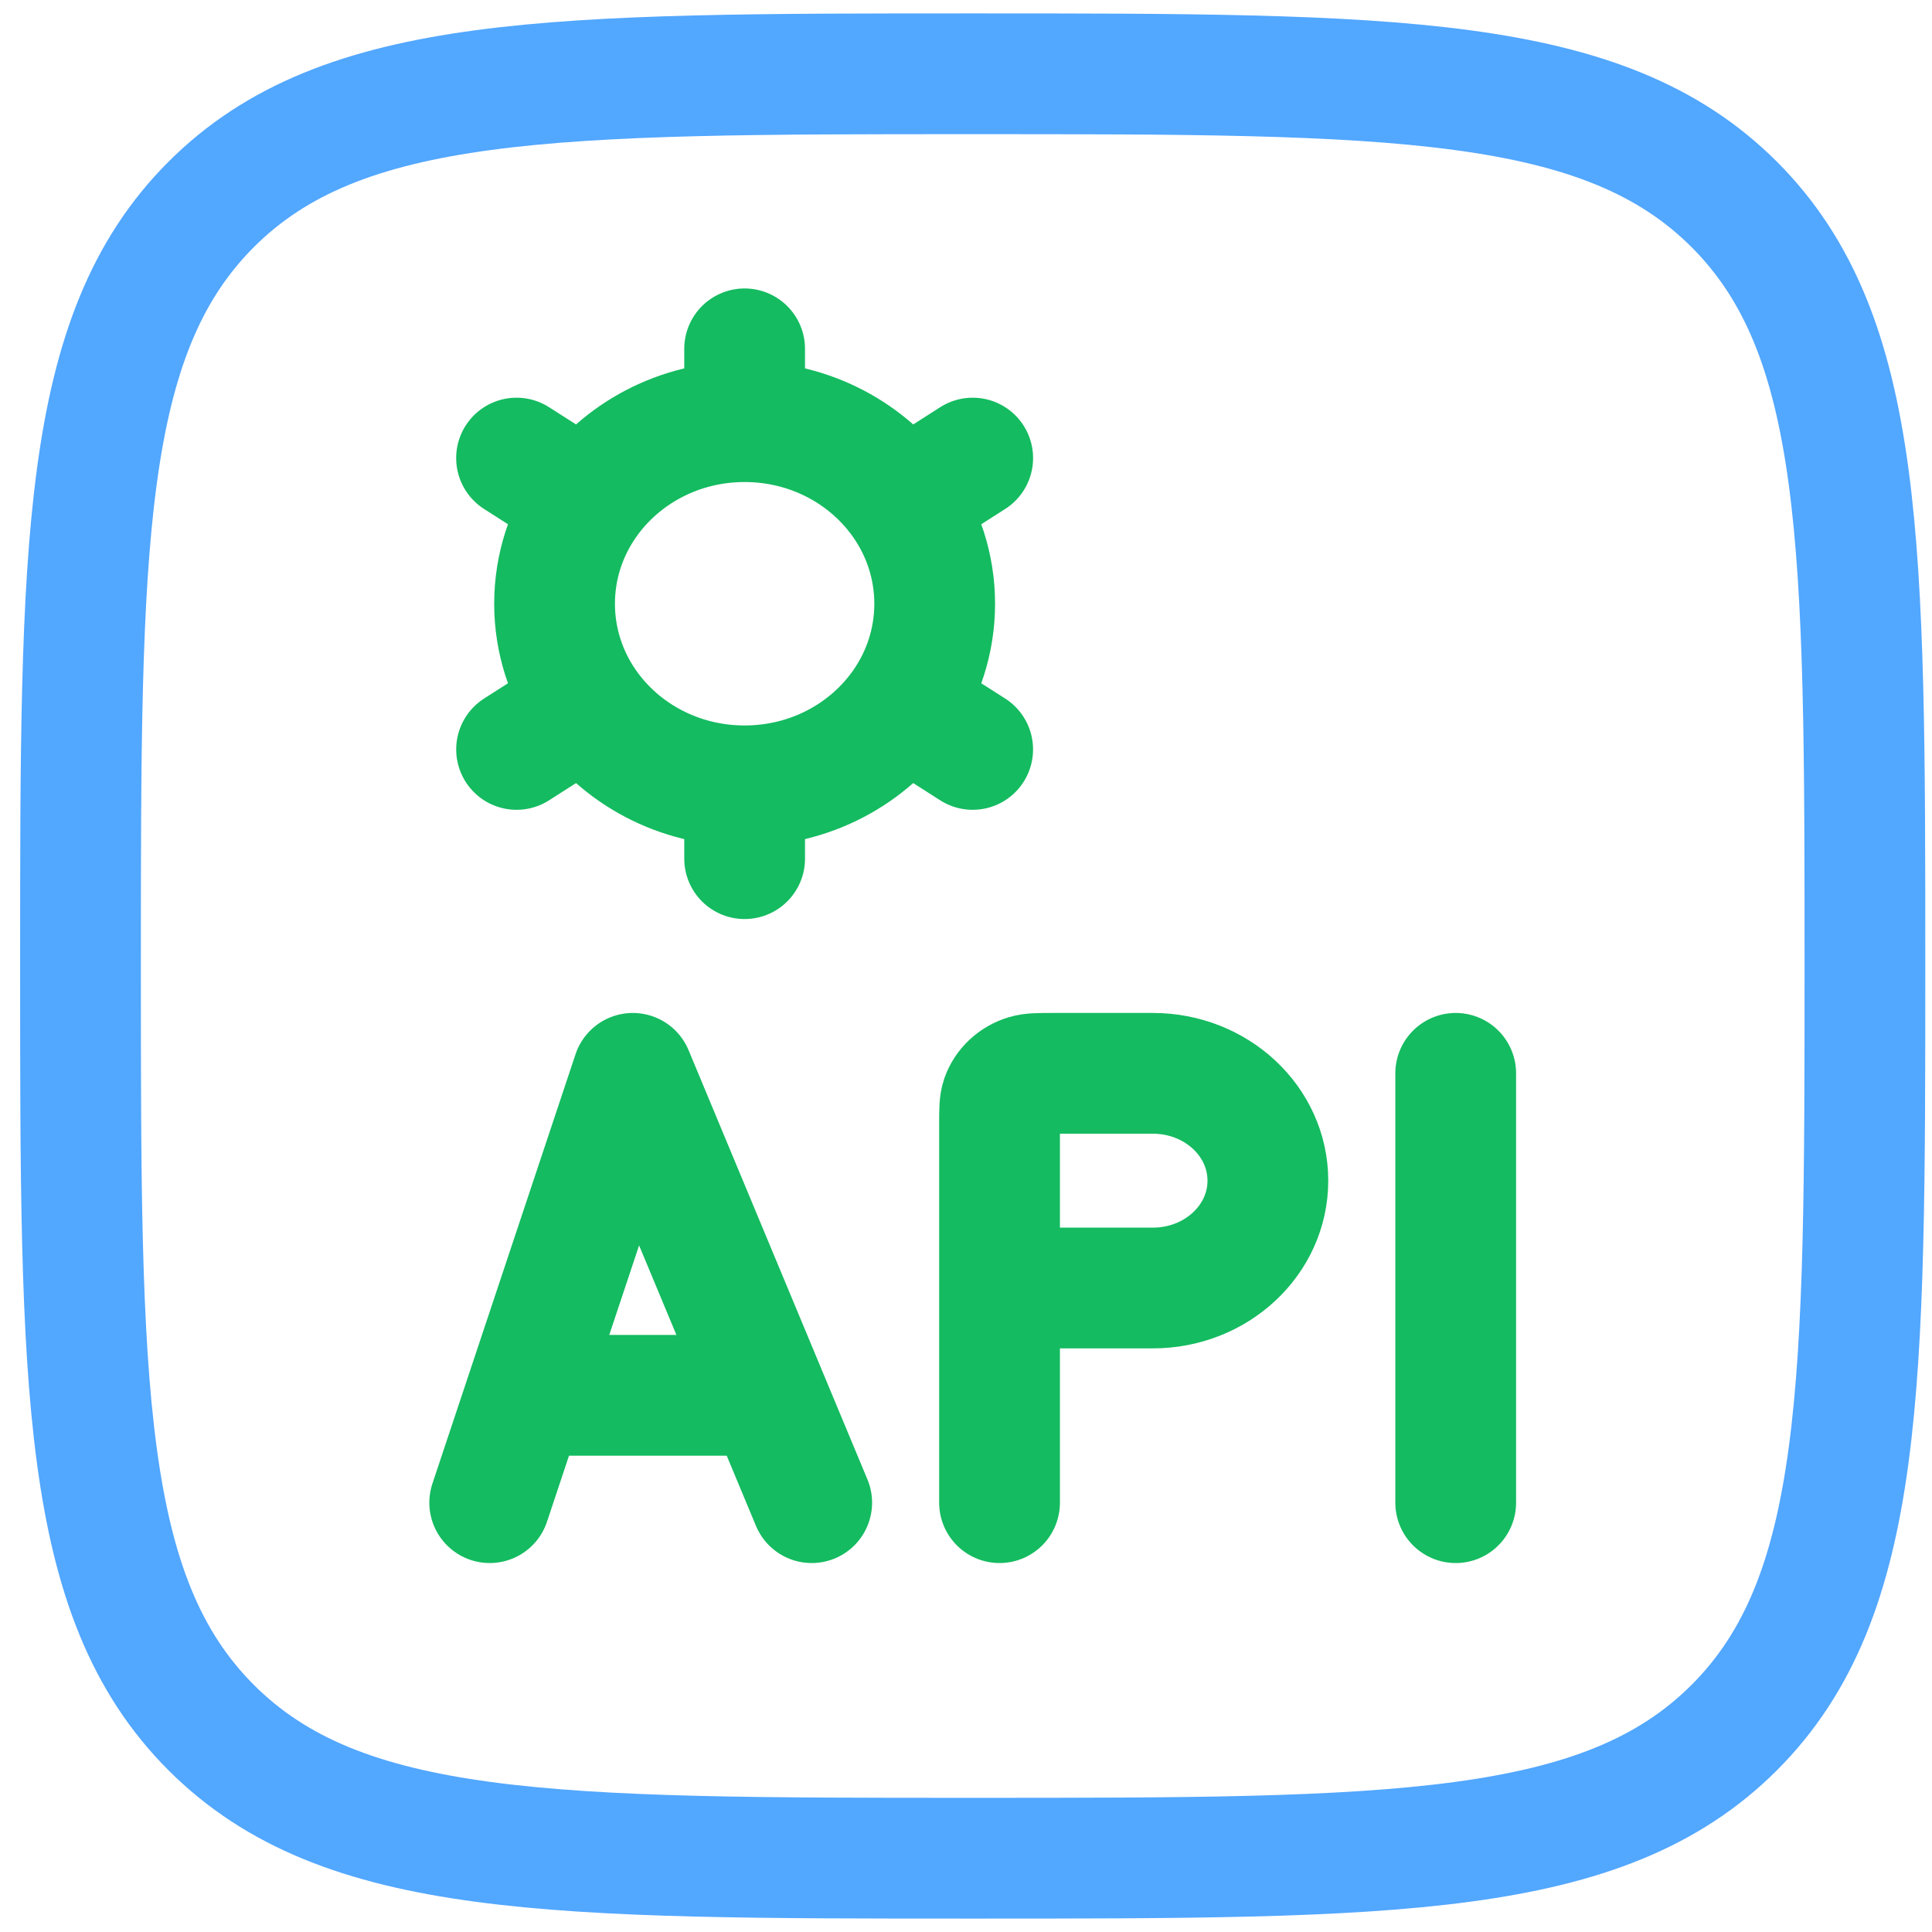
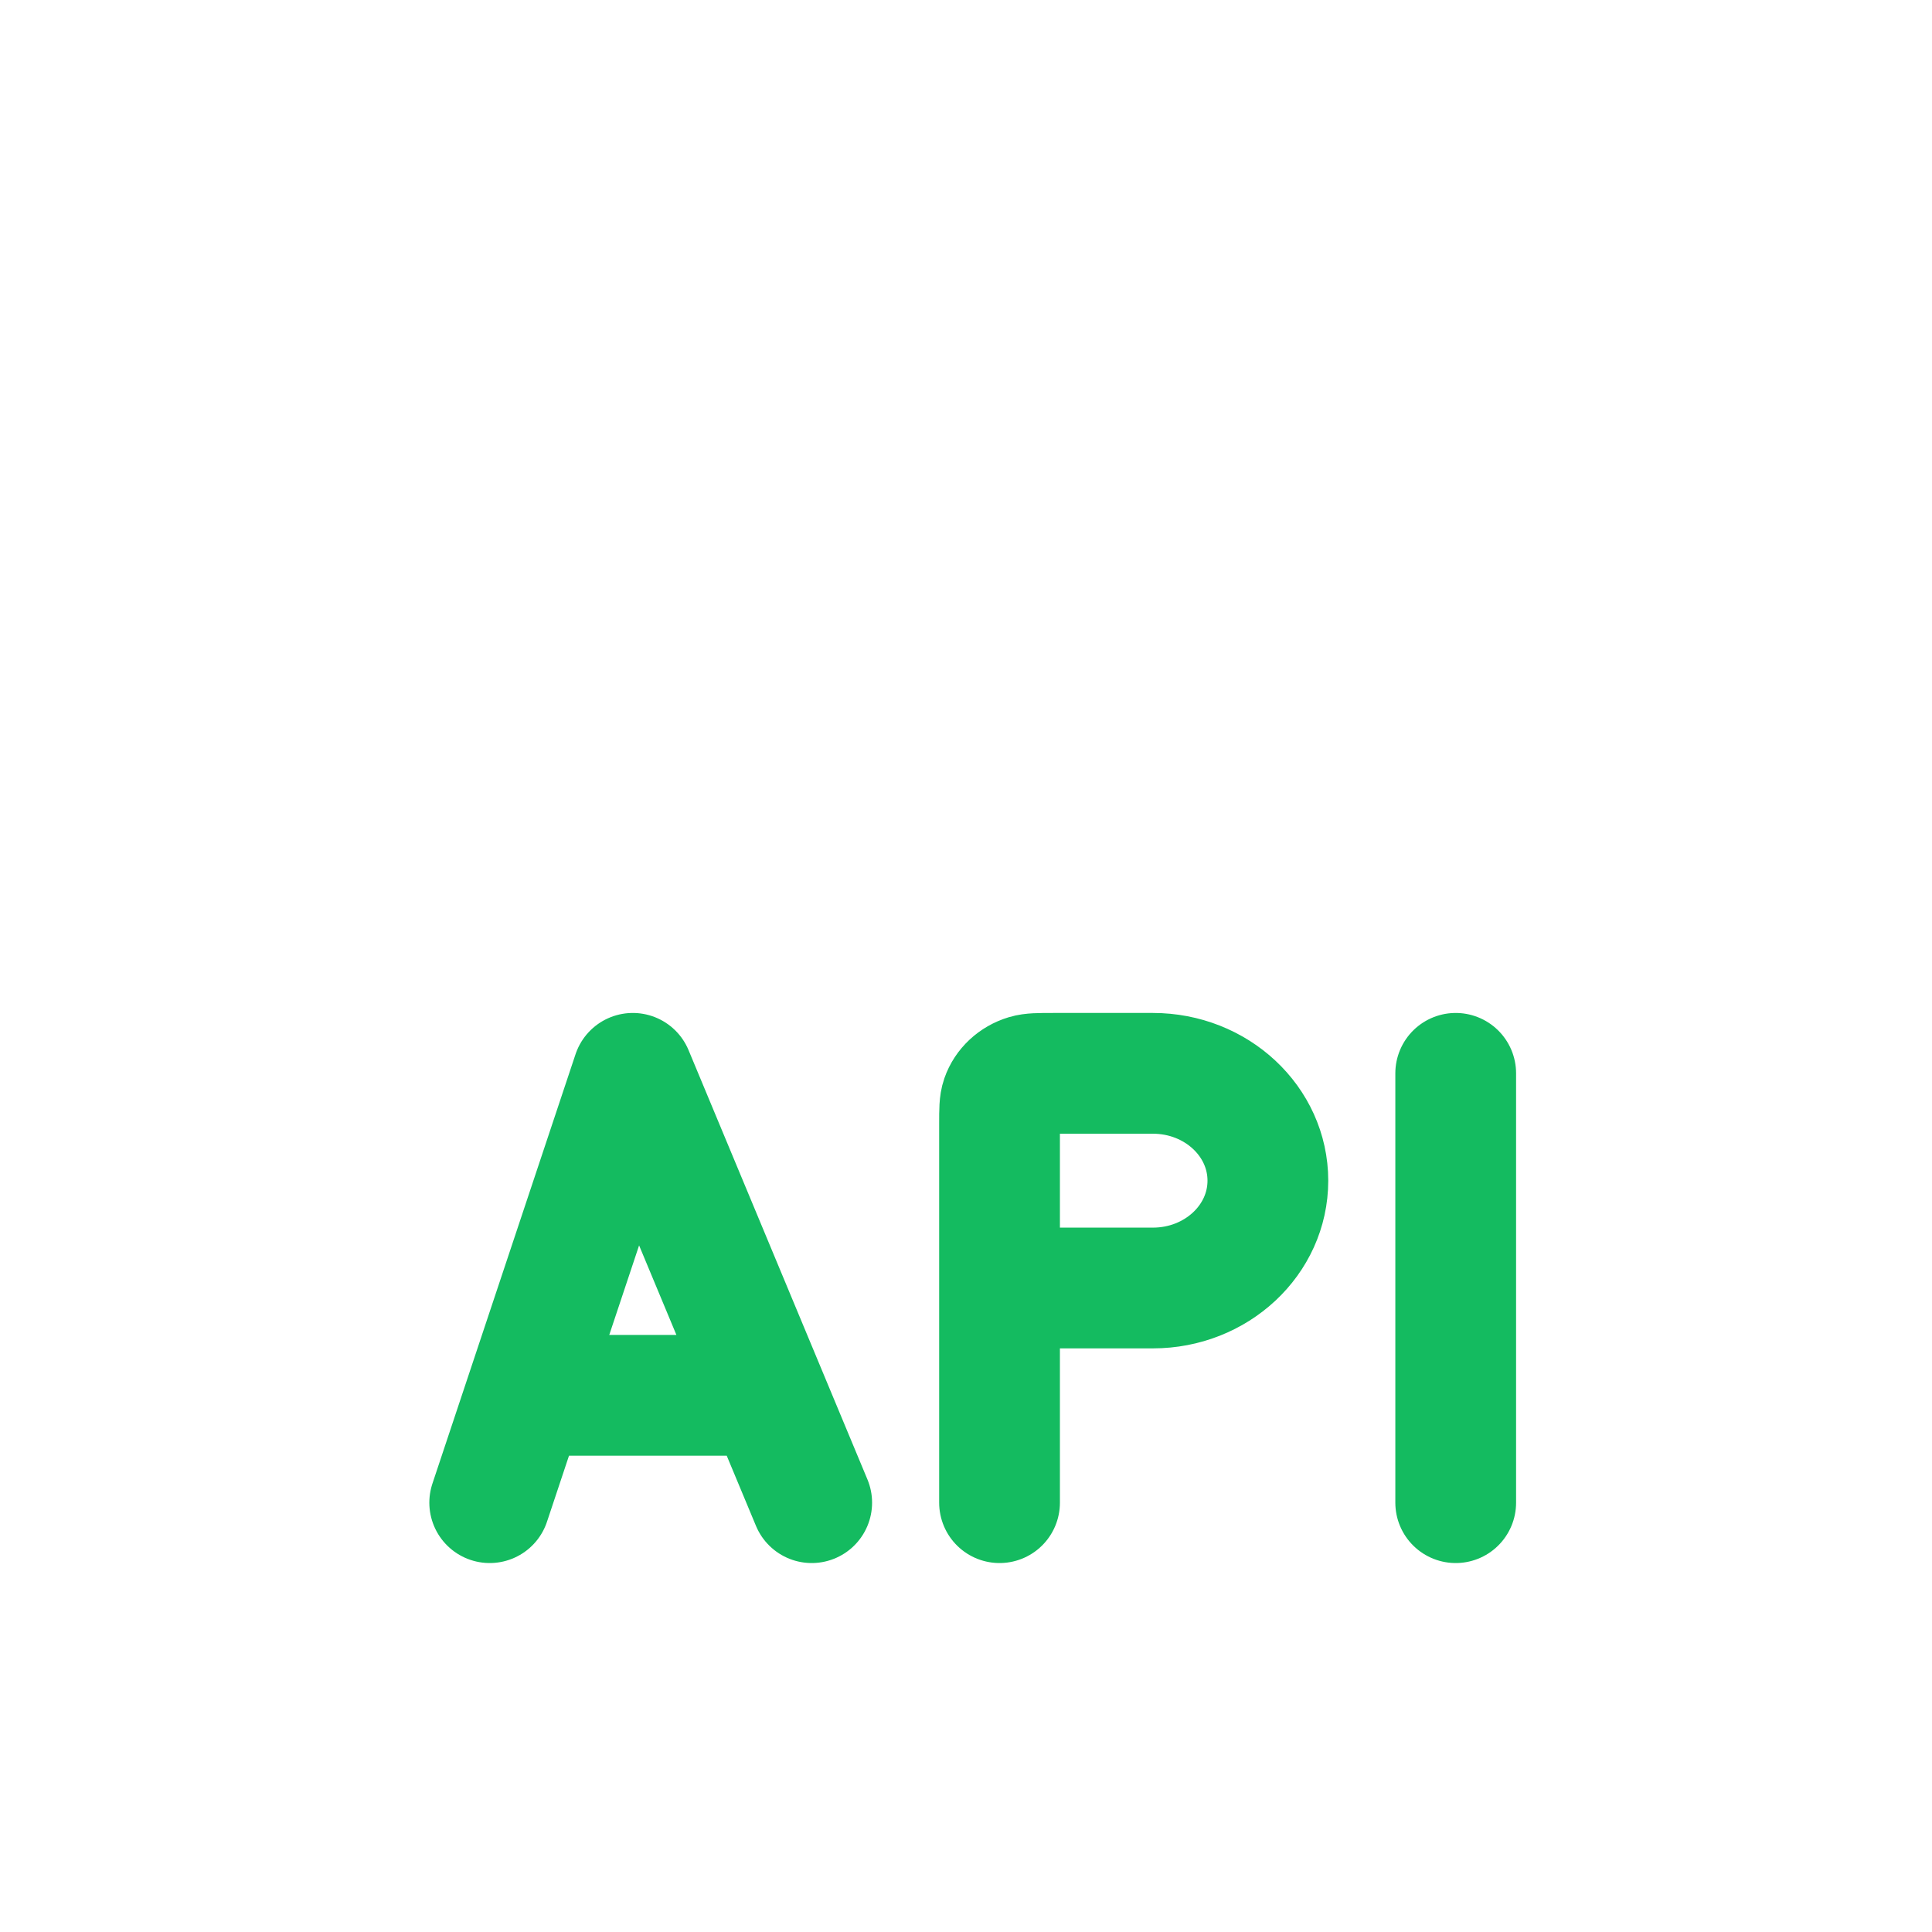
<svg xmlns="http://www.w3.org/2000/svg" width="72" height="72" viewBox="0 0 72 72" fill="none">
  <g id="Group 206">
-     <path id="Vector" d="M3 36C3 20.326 3 12.489 7.869 7.619C12.739 2.75 20.576 2.75 36.25 2.75C51.924 2.75 59.761 2.75 64.631 7.619C69.5 12.489 69.5 20.326 69.5 36C69.5 51.674 69.5 59.511 64.631 64.381C59.761 69.25 51.924 69.25 36.25 69.25C20.576 69.25 12.739 69.25 7.869 64.381C3 59.511 3 51.674 3 36Z" stroke="#52A7FF" stroke-width="4.5" />
    <path id="Vector_2" d="M19.583 52L23.583 40L28.583 52M19.583 52L18.25 56M19.583 52H28.583M28.583 52L30.25 56M37.25 48V41.867C37.25 41.37 37.25 41.122 37.32 40.921C37.461 40.515 37.802 40.197 38.237 40.065C38.452 40 38.718 40 39.25 40H42.964C45.331 40 47.25 41.791 47.25 44C47.25 46.209 45.331 48 42.964 48H37.25ZM37.25 48V56M54.25 40V56" stroke="#14BB60" stroke-width="4.5" stroke-linecap="round" stroke-linejoin="round" />
-     <path id="Vector_3" d="M27.75 29.286V32M27.75 29.286C25.292 29.286 23.126 28.086 21.856 26.265M27.75 29.286C30.208 29.286 32.374 28.086 33.644 26.265M21.856 26.265L19.251 27.929M21.856 26.265C21.105 25.188 20.667 23.893 20.667 22.5C20.667 21.107 21.105 19.813 21.856 18.736M33.644 26.265L36.249 27.929M33.644 26.265C34.395 25.188 34.833 23.893 34.833 22.5C34.833 21.107 34.395 19.813 33.644 18.736M27.75 15.714C30.208 15.714 32.374 16.914 33.644 18.736M27.75 15.714C25.292 15.714 23.126 16.914 21.856 18.736M27.75 15.714V13M33.644 18.736L36.25 17.071M21.856 18.736L19.25 17.071" stroke="#14BB60" stroke-width="4.5" stroke-linecap="round" />
  </g>
</svg>